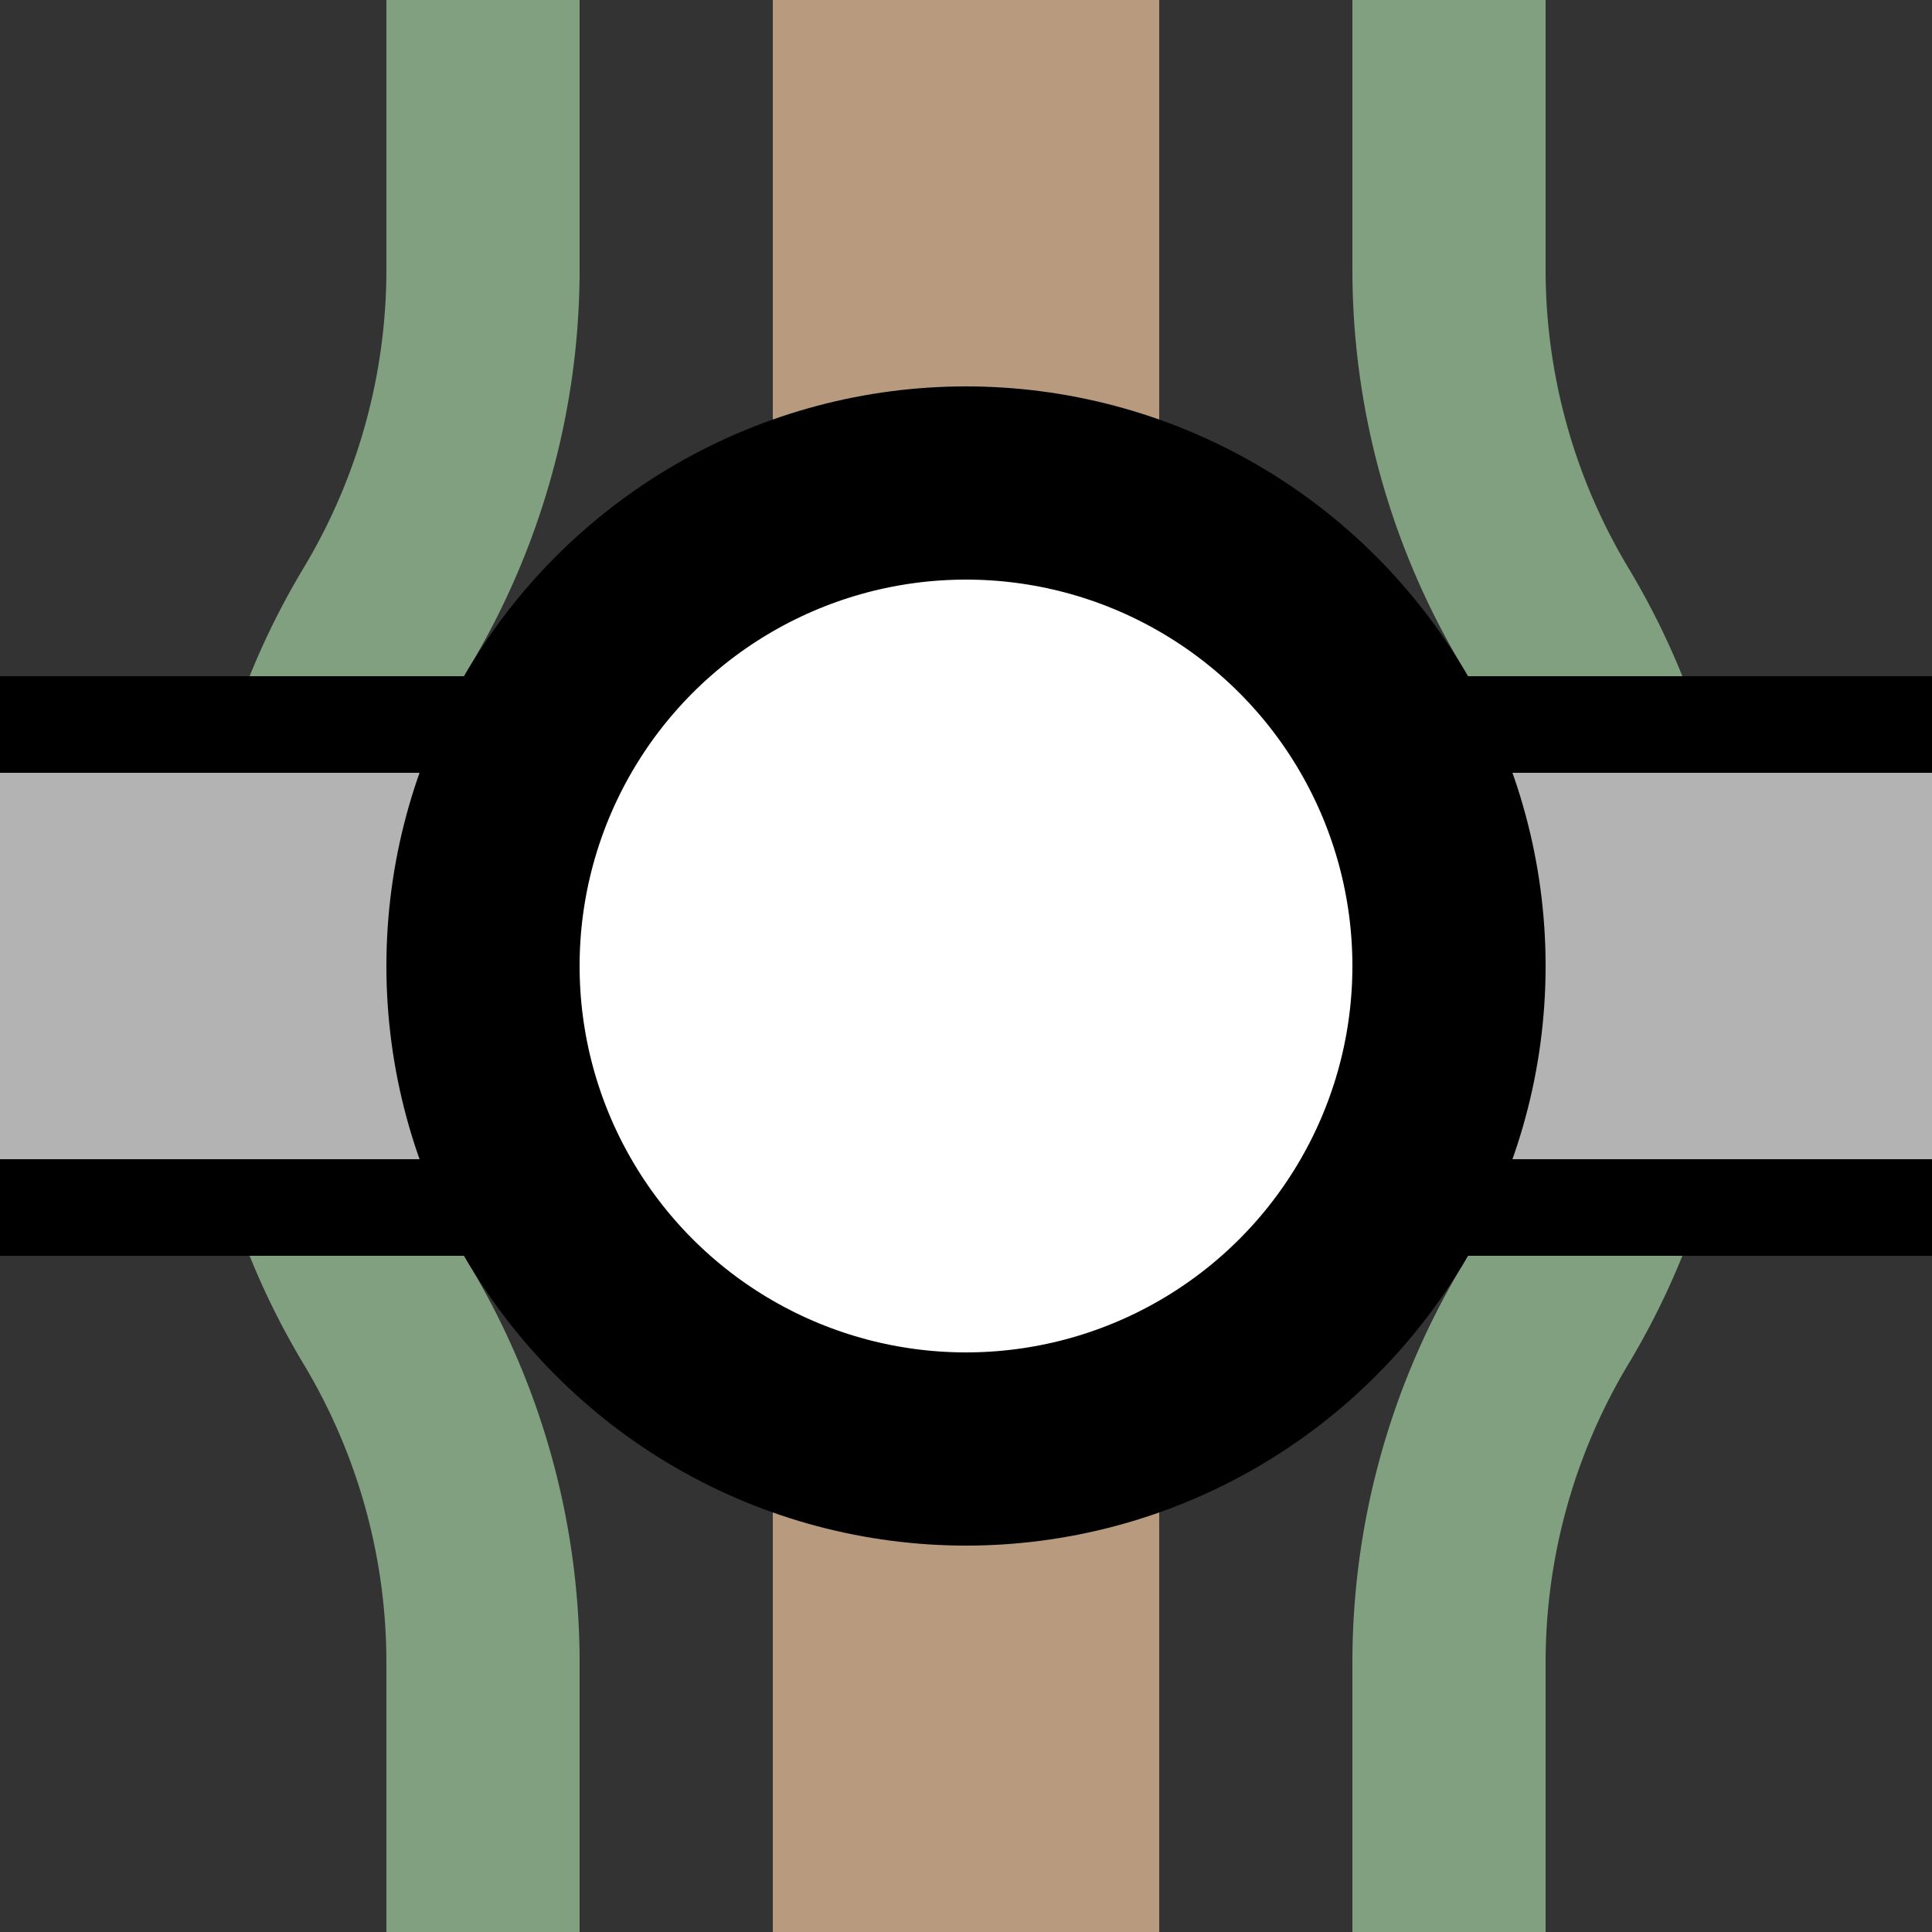
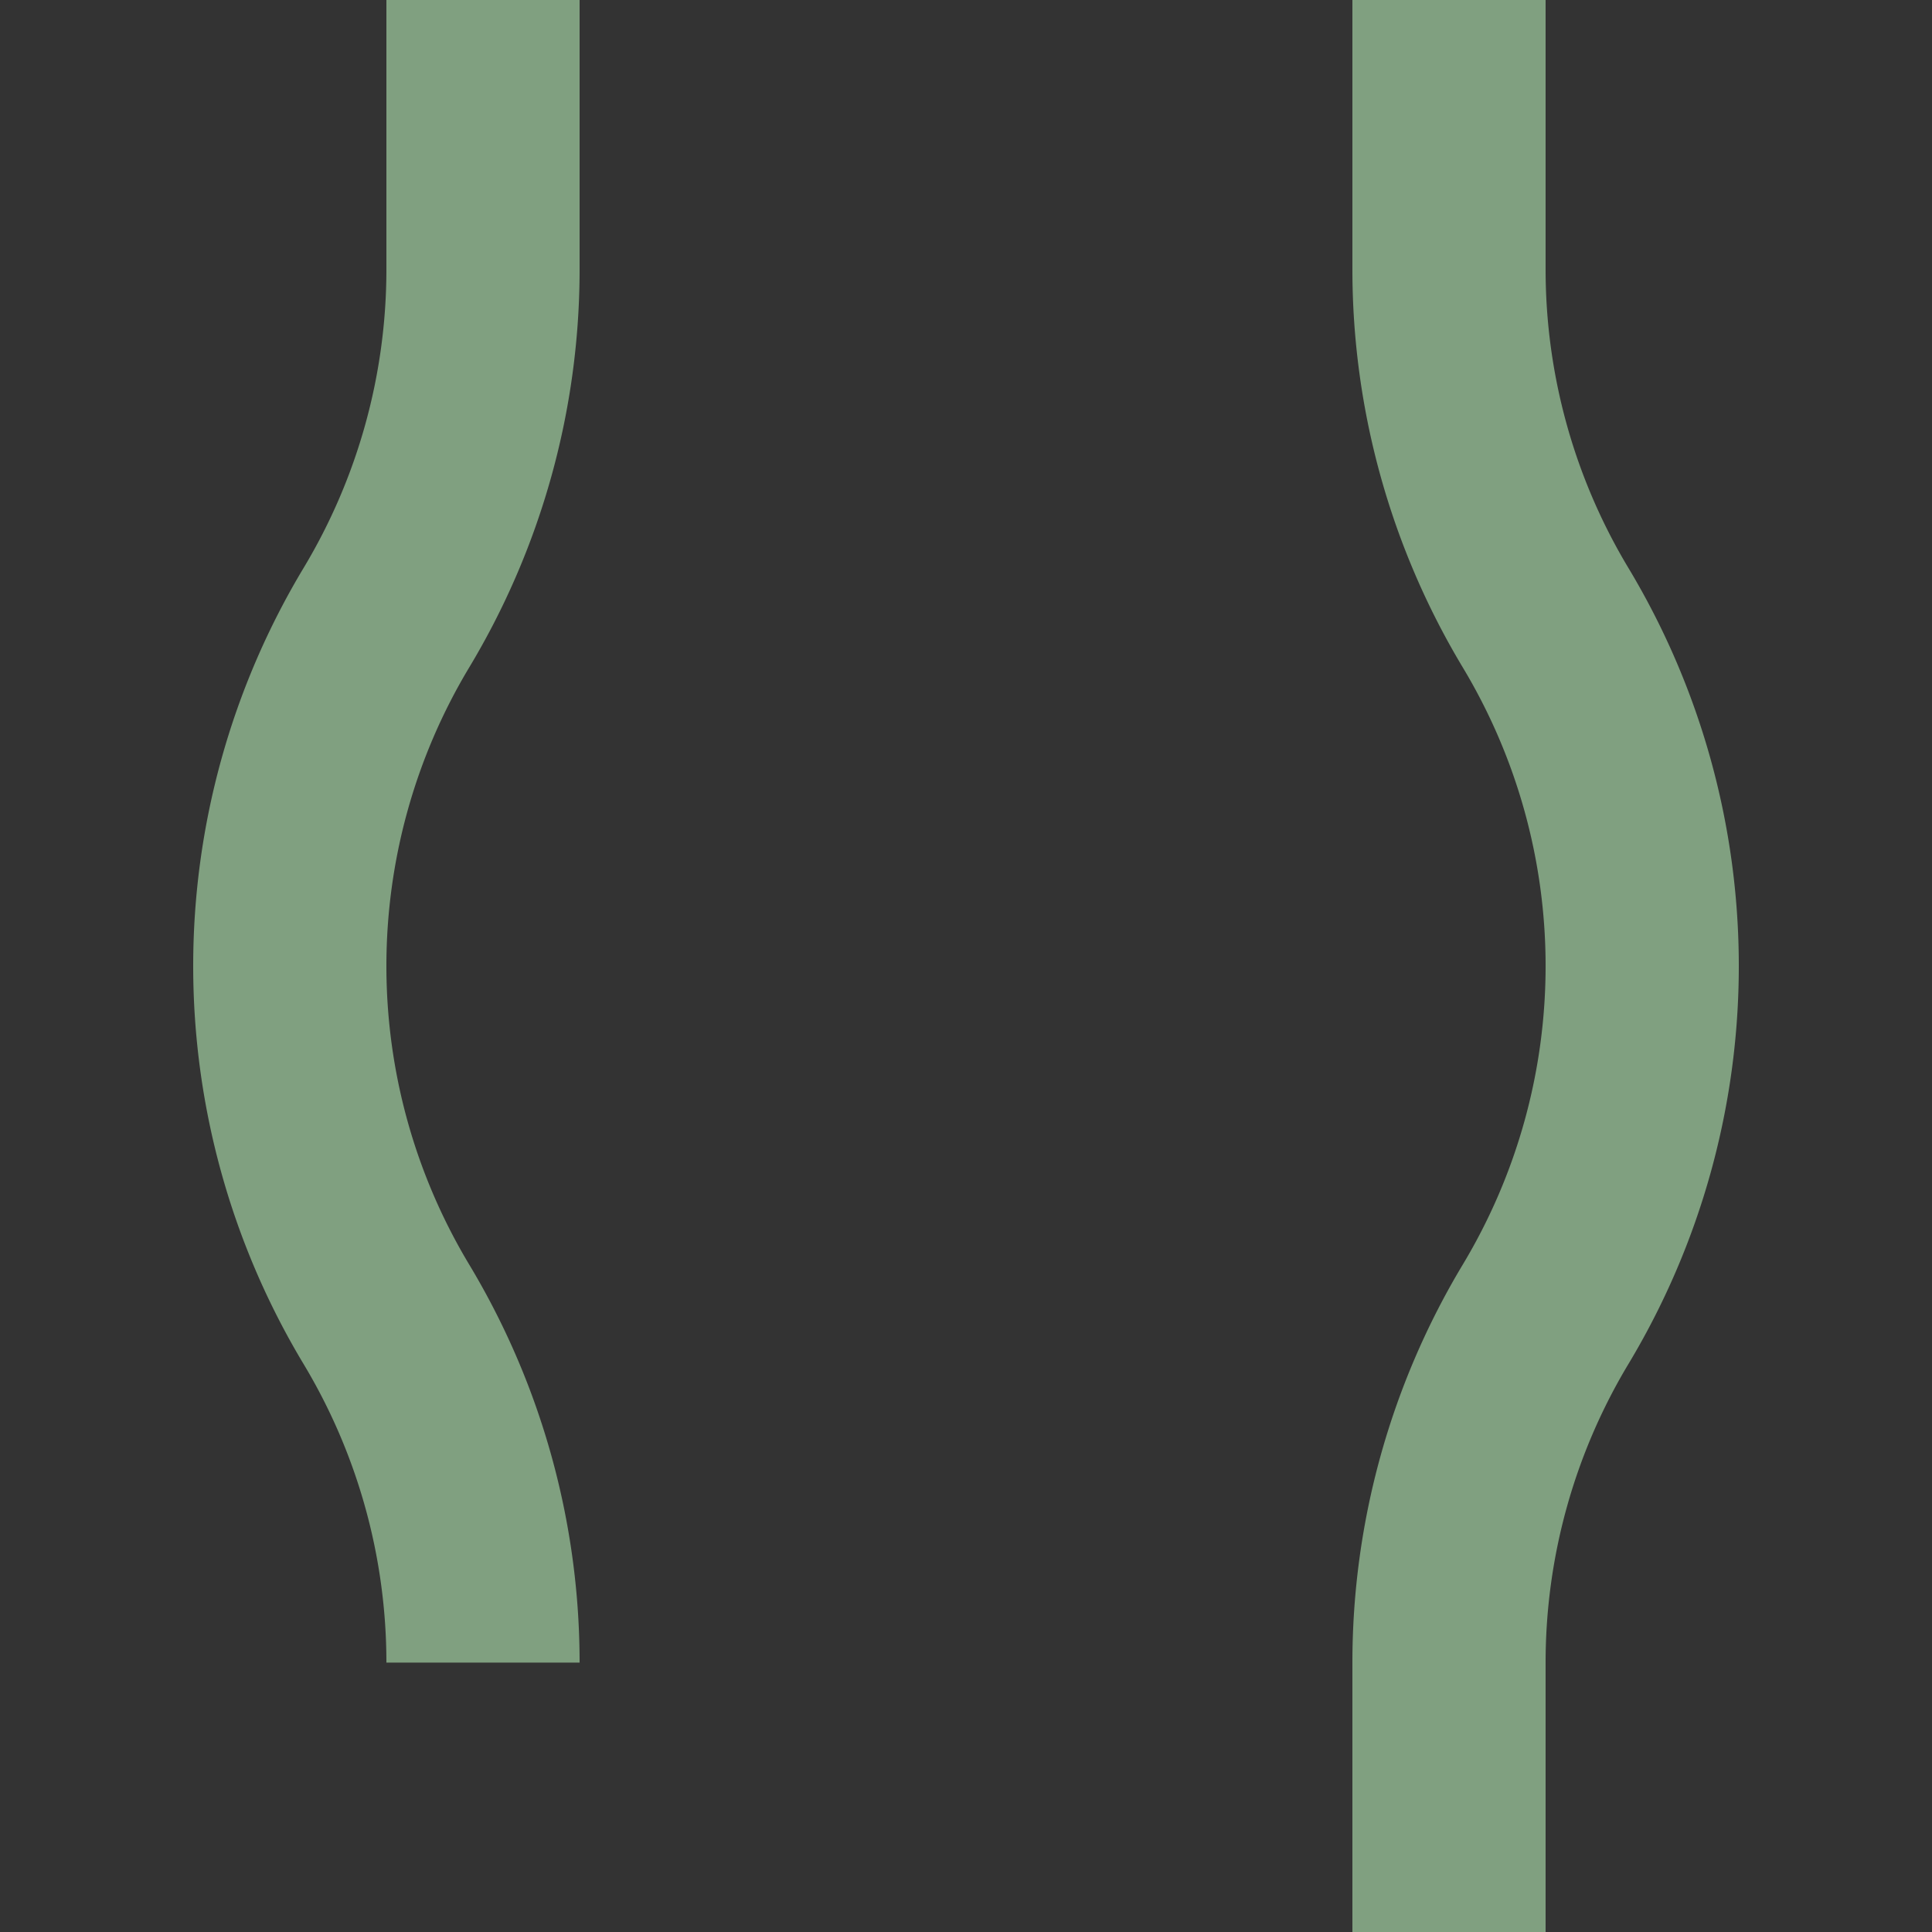
<svg xmlns="http://www.w3.org/2000/svg" width="500" height="500">
  <rect width="100%" height="100%" fill="#333333" stroke="none" />
  <title>xhXINT-M brown</title>
-   <path stroke="#B89A7F" d="M 250,0 V 500" stroke-width="100" />
-   <path stroke="#80A080" d="M 125,0 V 69.72 a 175,175 0 0 1 -25,90.14 175,175 0 0 0 0,180.28 175,175 0 0 1 25,90.14 V 500 M 375,0 V 69.72 a 175,175 0 0 0 25,90.14 175,175 0 0 1 0,180.28 175,175 0 0 0 -25,90.14 V 500" stroke-width="50" fill="none" />
-   <path fill="#B3B3B3" stroke="#000" d="M 0,187.5 H 550 V 312.5 H 0" stroke-width="25" />
-   <circle stroke="#000" fill="#FFF" cx="250" cy="250" r="125" stroke-width="50" />
+   <path stroke="#80A080" d="M 125,0 V 69.72 a 175,175 0 0 1 -25,90.14 175,175 0 0 0 0,180.28 175,175 0 0 1 25,90.14 M 375,0 V 69.72 a 175,175 0 0 0 25,90.14 175,175 0 0 1 0,180.28 175,175 0 0 0 -25,90.14 V 500" stroke-width="50" fill="none" />
</svg>